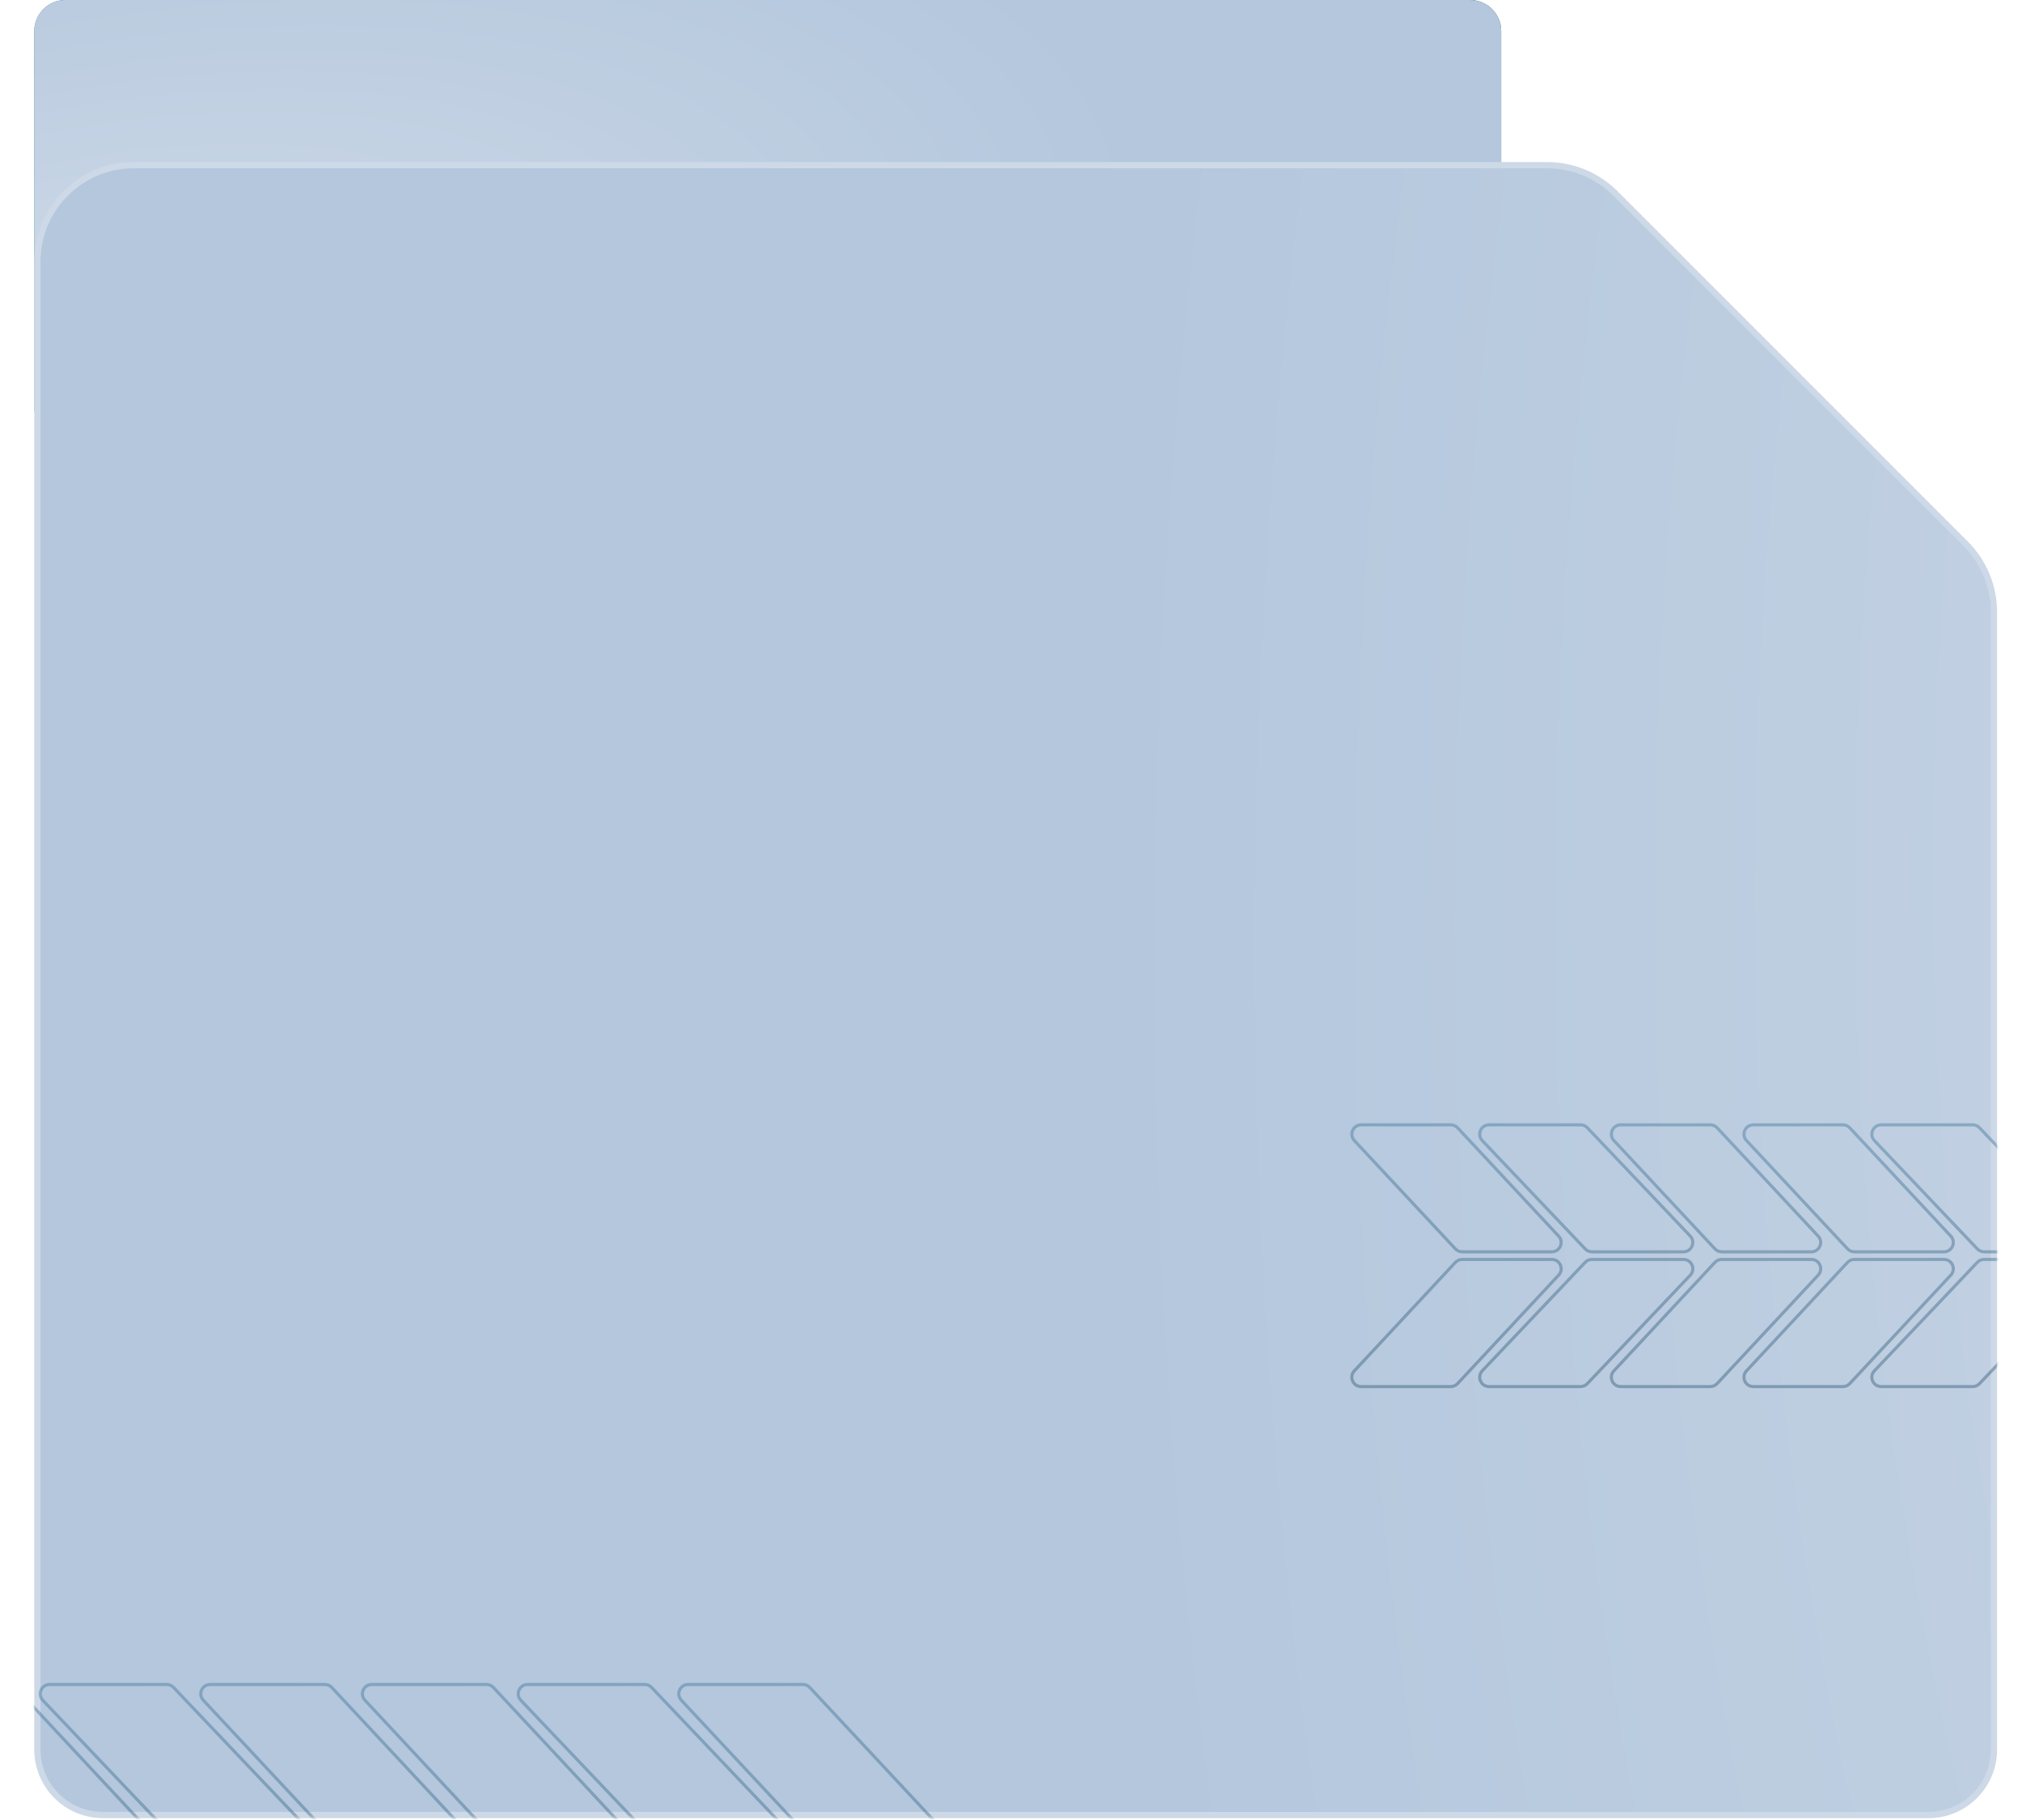
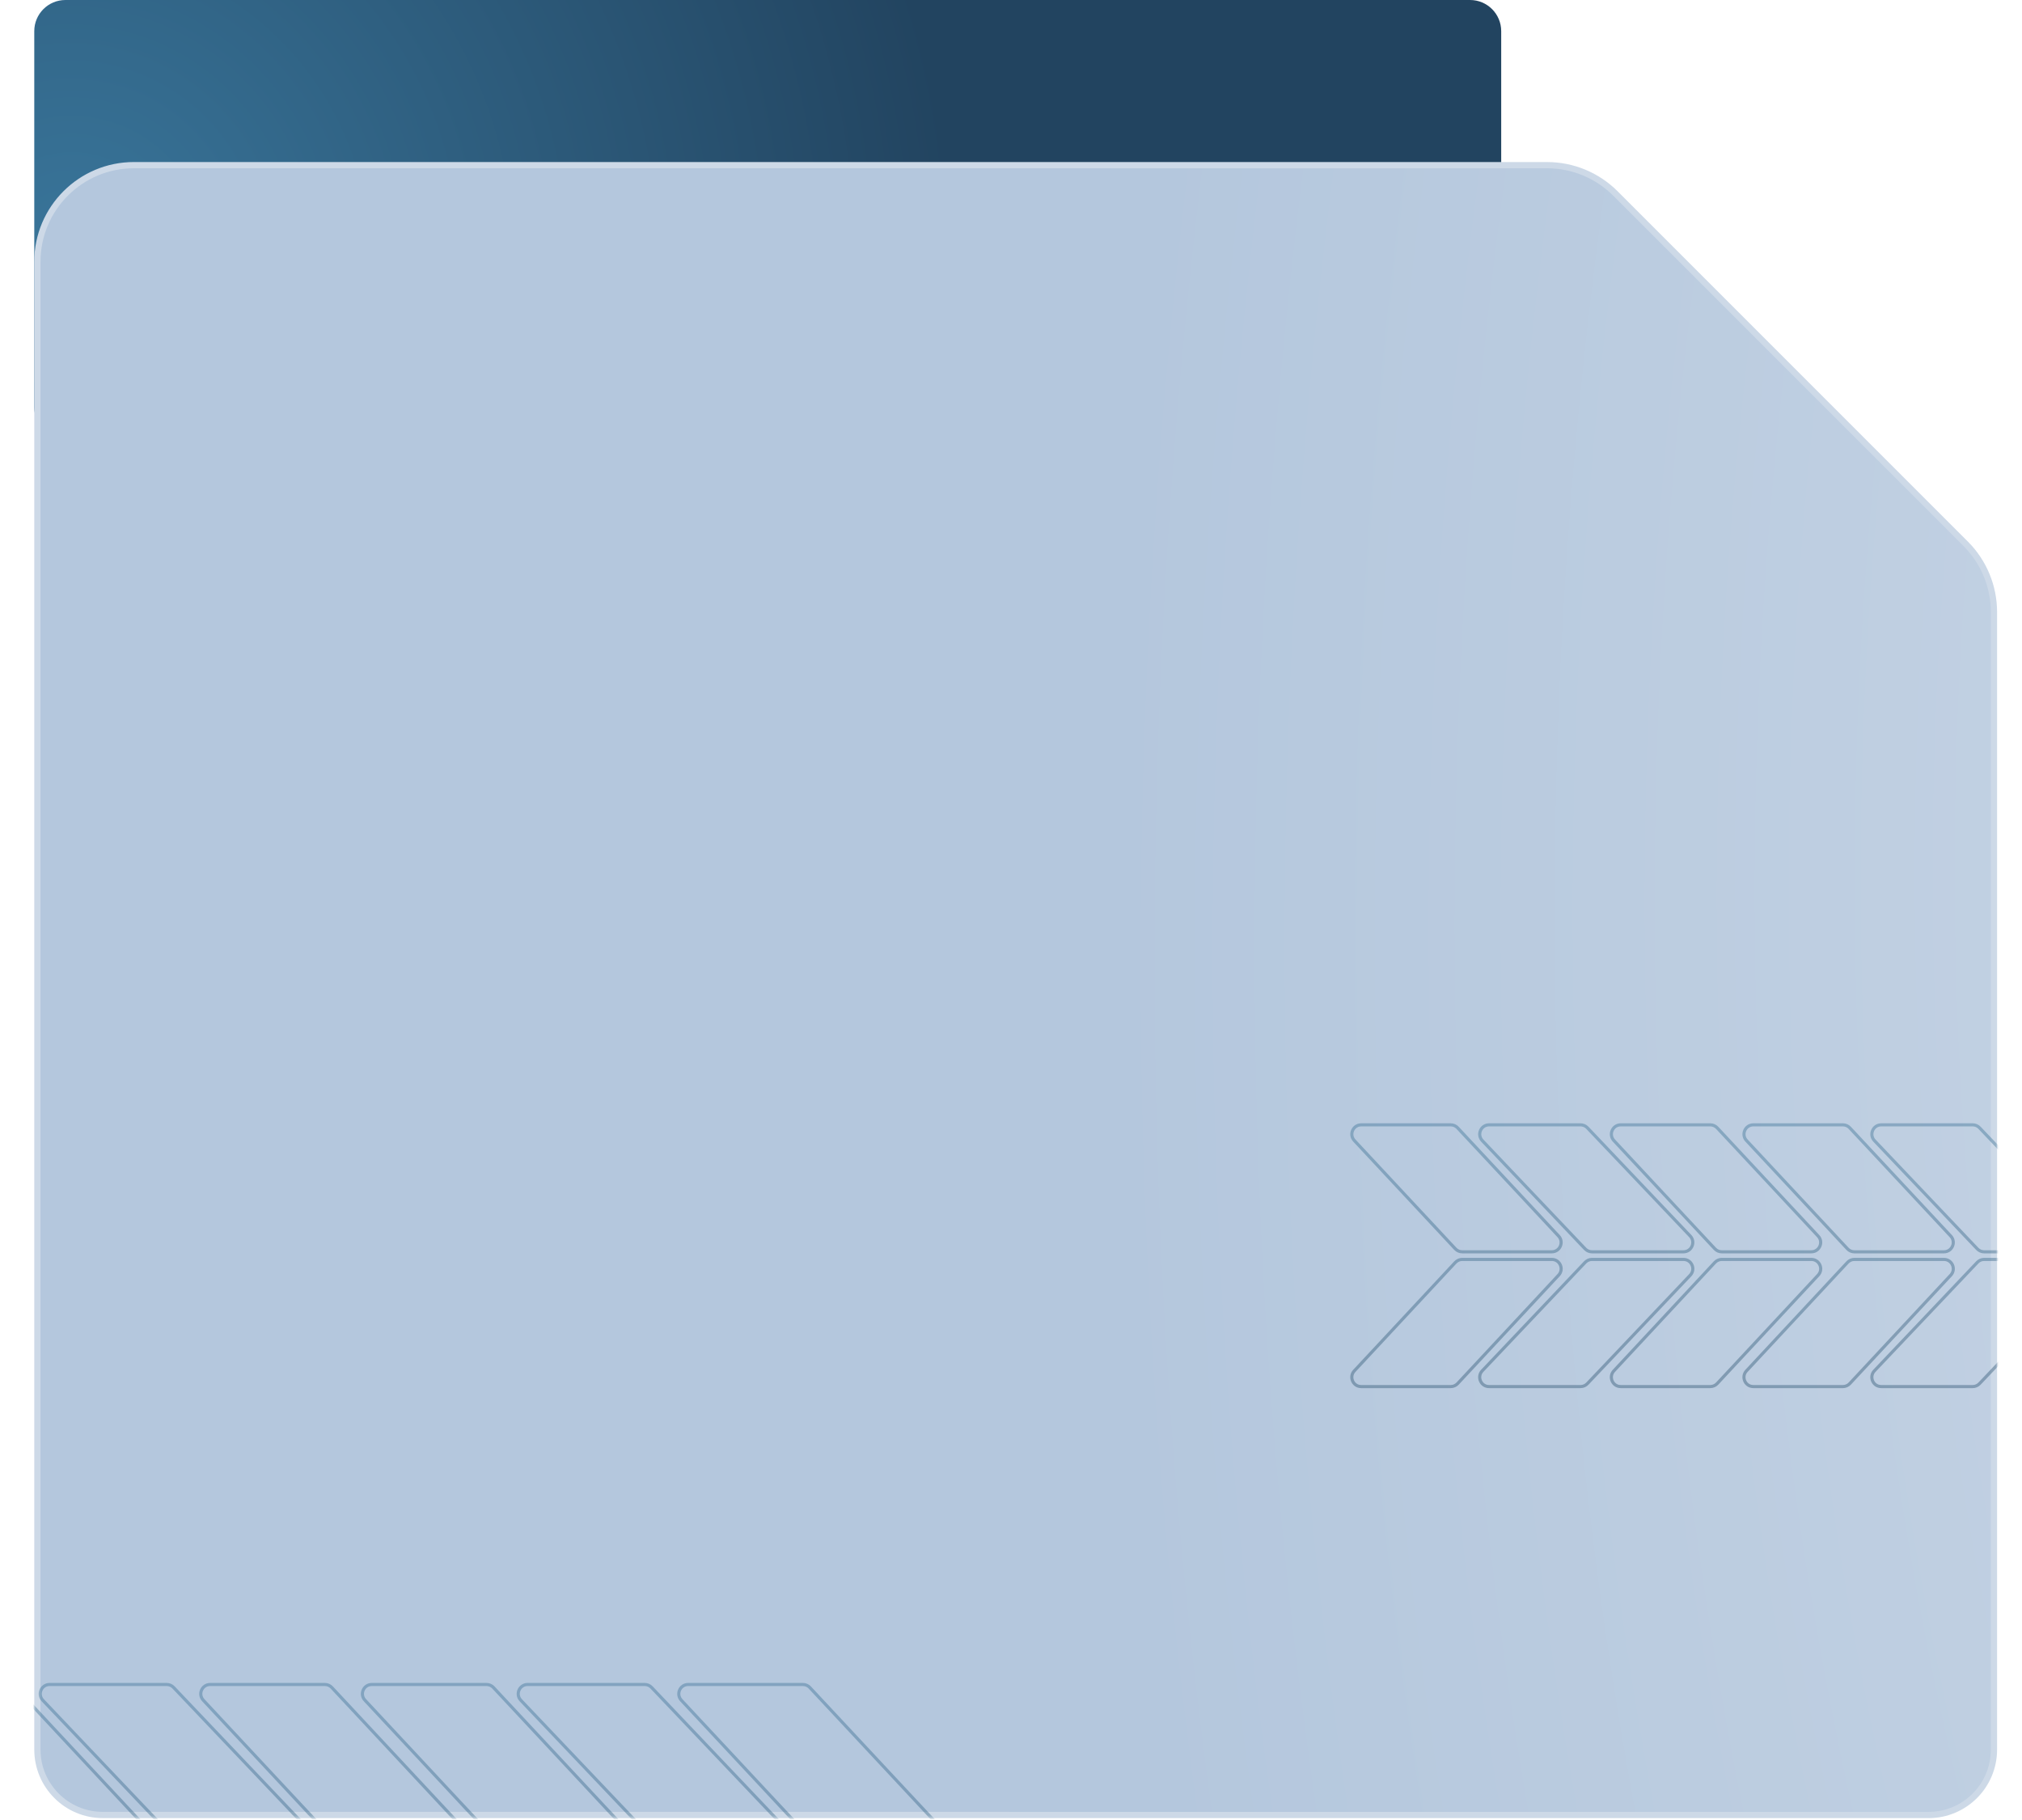
<svg xmlns="http://www.w3.org/2000/svg" width="649" height="584" viewBox="0 0 649 584" fill="none">
  <path d="M456.918 0L21 0C15.477 0 11 4.477 11 10V130.775C11 133.493 12.107 136.095 14.066 137.98L34.562 157.705C36.425 159.498 38.91 160.5 41.496 160.5L471.84 160.5C477.363 160.5 481.84 156.023 481.84 150.5V10C481.84 4.477 477.363 0 471.84 0H456.918Z" fill="url(#paint0_radial_279_4336)" />
-   <path d="M456.918 0L21 0C15.477 0 11 4.477 11 10V130.775C11 133.493 12.107 136.095 14.066 137.98L34.562 157.705C36.425 159.498 38.91 160.5 41.496 160.5L471.84 160.5C477.363 160.5 481.84 156.023 481.84 150.5V10C481.84 4.477 477.363 0 471.84 0H456.918Z" fill="url(#paint1_radial_279_4336)" />
  <path d="M43 53C25.879 53 12 66.879 12 84L12 561.491C12 573.089 21.402 582.491 33 582.491L619 582.5C630.598 582.5 640 573.098 640 561.5L640 196.434C640 188.212 636.734 180.327 630.92 174.514L518.494 62.087C512.681 56.273 504.796 53.008 496.574 53.008L43 53Z" fill="url(#paint2_radial_279_4336)" stroke="#CDD9E7" stroke-width="2" />
  <mask id="mask0_279_4336" style="mask-type:alpha" maskUnits="userSpaceOnUse" x="11" y="52" width="630" height="532">
    <path d="M43 53C25.879 53 12 66.879 12 84L12 561.491C12 573.089 21.402 582.491 33 582.491L619 582.5C630.598 582.5 640 573.098 640 561.5L640 196.434C640 188.212 636.734 180.327 630.92 174.514L518.494 62.087C512.681 56.273 504.796 53.007 496.574 53.007L43 53Z" fill="url(#paint3_radial_279_4336)" stroke="#CDD9E7" stroke-width="2" />
  </mask>
  <g mask="url(#mask0_279_4336)">
    <g opacity="0.4">
-       <path d="M4.937 642.045C4.369 642.654 3.574 643 2.742 643L-34.105 643C-36.727 643 -38.087 639.873 -36.3 637.955L4.453 594.211C5.02 593.602 5.815 593.256 6.648 593.256L43.495 593.256C46.116 593.256 47.477 596.383 45.69 598.301L4.937 642.045Z" stroke="url(#paint4_radial_279_4336)" />
      <path d="M6.647 590.282C5.815 590.282 5.021 589.936 4.453 589.328L-36.289 545.656C-38.078 543.738 -36.718 540.609 -34.096 540.609L2.743 540.609C3.575 540.609 4.369 540.955 4.937 541.563L45.679 585.235C47.469 587.153 46.109 590.282 43.486 590.282L6.647 590.282Z" stroke="url(#paint5_radial_279_4336)" />
      <path d="M55.694 642.065C55.127 642.662 54.34 643 53.517 643L15.908 643C13.273 643 11.918 639.846 13.731 637.935L55.239 594.191C55.805 593.594 56.592 593.256 57.415 593.256L95.025 593.256C97.66 593.256 99.015 596.41 97.201 598.321L55.694 642.065Z" stroke="url(#paint6_radial_279_4336)" />
      <path d="M57.414 590.282C56.592 590.282 55.806 589.944 55.239 589.348L13.742 545.676C11.927 543.765 13.281 540.609 15.917 540.609L53.519 540.609C54.341 540.609 55.127 540.947 55.694 541.543L97.191 585.215C99.007 587.126 97.652 590.282 95.016 590.282L57.414 590.282Z" stroke="url(#paint7_radial_279_4336)" />
      <path d="M106.481 642.045C105.914 642.654 105.119 643 104.286 643L67.439 643C64.818 643 63.457 639.873 65.245 637.955L105.997 594.211C106.565 593.602 107.36 593.256 108.192 593.256L145.039 593.256C147.661 593.256 149.021 596.383 147.234 598.301L106.481 642.045Z" stroke="url(#paint8_radial_279_4336)" />
      <path d="M108.191 590.282C107.359 590.282 106.565 589.936 105.998 589.328L65.255 545.656C63.466 543.738 64.826 540.609 67.449 540.609L104.287 540.609C105.119 540.609 105.914 540.955 106.481 541.563L147.224 585.235C149.013 587.153 147.653 590.282 145.03 590.282L108.191 590.282Z" stroke="url(#paint9_radial_279_4336)" />
      <path d="M158.361 642.045C157.794 642.654 156.998 643 156.166 643L119.319 643C116.698 643 115.337 639.873 117.124 637.955L157.877 594.211C158.445 593.602 159.24 593.256 160.072 593.256L196.919 593.256C199.541 593.256 200.901 596.383 199.114 598.301L158.361 642.045Z" stroke="url(#paint10_radial_279_4336)" />
      <path d="M160.071 590.282C159.239 590.282 158.445 589.936 157.877 589.328L117.135 545.656C115.346 543.738 116.706 540.609 119.329 540.609L156.167 540.609C156.999 540.609 157.793 540.955 158.361 541.563L199.104 585.235C200.893 587.153 199.533 590.282 196.91 590.282L160.071 590.282Z" stroke="url(#paint11_radial_279_4336)" />
      <path d="M209.118 642.065C208.552 642.662 207.765 643 206.942 643L169.332 643C166.697 643 165.342 639.846 167.156 637.935L208.663 594.191C209.23 593.594 210.017 593.256 210.839 593.256L248.449 593.256C251.084 593.256 252.439 596.41 250.626 598.321L209.118 642.065Z" stroke="url(#paint12_radial_279_4336)" />
      <path d="M210.838 590.282C210.016 590.282 209.23 589.944 208.663 589.348L167.167 545.676C165.351 543.765 166.706 540.609 169.341 540.609L206.943 540.609C207.765 540.609 208.551 540.947 209.118 541.543L250.615 585.215C252.431 587.126 251.076 590.282 248.44 590.282L210.838 590.282Z" stroke="url(#paint13_radial_279_4336)" />
      <path d="M259.906 642.045C259.339 642.654 258.544 643 257.711 643L220.865 643C218.243 643 216.883 639.873 218.67 637.955L259.423 594.211C259.99 593.602 260.785 593.256 261.618 593.256L298.464 593.256C301.086 593.256 302.446 596.383 300.659 598.301L259.906 642.045Z" stroke="url(#paint14_radial_279_4336)" />
      <path d="M261.616 590.282C260.785 590.282 259.99 589.936 259.423 589.328L218.681 545.656C216.891 543.738 218.251 540.609 220.874 540.609L257.713 540.609C258.544 540.609 259.339 540.955 259.906 541.563L300.649 585.235C302.438 587.153 301.078 590.282 298.456 590.282L261.616 590.282Z" stroke="url(#paint15_radial_279_4336)" />
    </g>
    <g opacity="0.4">
      <path d="M467.846 444.045C467.278 444.654 466.483 445 465.651 445L436.895 445C434.273 445 432.913 441.873 434.7 439.955L467.129 405.146C467.697 404.537 468.492 404.191 469.324 404.191L498.08 404.191C500.702 404.191 502.062 407.317 500.275 409.236L467.846 444.045Z" stroke="url(#paint16_radial_279_4336)" />
      <path d="M469.323 401.75C468.491 401.75 467.697 401.405 467.129 400.797L434.71 366.046C432.921 364.129 434.281 361 436.904 361L465.652 361C466.484 361 467.278 361.345 467.845 361.954L500.265 396.704C502.054 398.622 500.694 401.75 498.071 401.75L469.323 401.75Z" stroke="url(#paint17_radial_279_4336)" />
      <path d="M509.486 444.065C508.919 444.662 508.132 445 507.31 445L477.94 445C475.306 445 473.951 441.846 475.764 439.935L508.794 405.126C509.36 404.529 510.147 404.191 510.97 404.191L540.339 404.191C542.974 404.191 544.329 407.344 542.515 409.256L509.486 444.065Z" stroke="url(#paint18_radial_279_4336)" />
      <path d="M510.969 401.75C510.147 401.75 509.361 401.413 508.794 400.817L475.775 366.066C473.959 364.156 475.314 361 477.949 361L507.311 361C508.133 361 508.919 361.337 509.486 361.934L542.506 396.684C544.321 398.595 542.967 401.75 540.331 401.75L510.969 401.75Z" stroke="url(#paint19_radial_279_4336)" />
      <path d="M551.152 444.045C550.584 444.654 549.789 445 548.957 445L520.201 445C517.579 445 516.219 441.873 518.006 439.955L550.435 405.146C551.003 404.537 551.798 404.191 552.63 404.191L581.386 404.191C584.008 404.191 585.368 407.317 583.581 409.236L551.152 444.045Z" stroke="url(#paint20_radial_279_4336)" />
      <path d="M552.629 401.75C551.797 401.75 551.003 401.405 550.435 400.797L518.016 366.046C516.227 364.129 517.587 361 520.21 361L548.958 361C549.79 361 550.584 361.345 551.152 361.954L583.571 396.704C585.36 398.622 584 401.75 581.378 401.75L552.629 401.75Z" stroke="url(#paint21_radial_279_4336)" />
      <path d="M593.713 444.045C593.146 444.654 592.351 445 591.518 445L562.762 445C560.141 445 558.78 441.873 560.567 439.955L592.997 405.146C593.564 404.537 594.359 404.191 595.192 404.191L623.947 404.191C626.569 404.191 627.929 407.317 626.142 409.236L593.713 444.045Z" stroke="url(#paint22_radial_279_4336)" />
      <path d="M595.19 401.75C594.359 401.75 593.564 401.405 592.997 400.797L560.578 366.046C558.788 364.129 560.148 361 562.771 361L591.519 361C592.351 361 593.145 361.345 593.713 361.954L626.133 396.704C627.922 398.622 626.562 401.75 623.939 401.75L595.19 401.75Z" stroke="url(#paint23_radial_279_4336)" />
      <path d="M635.353 444.065C634.787 444.662 634 445 633.177 445L603.808 445C601.173 445 599.818 441.846 601.632 439.935L634.661 405.126C635.228 404.529 636.015 404.191 636.838 404.191L666.207 404.191C668.842 404.191 670.197 407.344 668.383 409.256L635.353 444.065Z" stroke="url(#paint24_radial_279_4336)" />
      <path d="M636.836 401.75C636.014 401.75 635.228 401.413 634.662 400.817L601.642 366.066C599.826 364.156 601.181 361 603.817 361L633.178 361C634 361 634.787 361.337 635.353 361.934L668.373 396.684C670.189 398.595 668.834 401.75 666.198 401.75L636.836 401.75Z" stroke="url(#paint25_radial_279_4336)" />
    </g>
  </g>
  <defs>
    <radialGradient id="paint0_radial_279_4336" cx="0" cy="0" r="1" gradientTransform="matrix(280.41 -24 -26.872 -287.862 24.411 81)" gradientUnits="userSpaceOnUse">
      <stop stop-color="#39759A" />
      <stop offset="1" stop-color="#224460" />
    </radialGradient>
    <radialGradient id="paint1_radial_279_4336" cx="0" cy="0" r="1" gradientTransform="matrix(277.799 -134.5 -197.334 -98.04 26.665 121.5)" gradientUnits="userSpaceOnUse">
      <stop offset="0.12" stop-color="#CDD9E7" />
      <stop offset="1" stop-color="#B4C7DD" />
    </radialGradient>
    <radialGradient id="paint2_radial_279_4336" cx="0" cy="0" r="1" gradientTransform="matrix(-627.5 320 152.378 1157 999.499 239.001)" gradientUnits="userSpaceOnUse">
      <stop offset="0.12" stop-color="#CDD9E7" />
      <stop offset="1" stop-color="#B4C7DD" />
    </radialGradient>
    <radialGradient id="paint3_radial_279_4336" cx="0" cy="0" r="1" gradientTransform="matrix(-627.5 320 152.378 1157 999.499 239.001)" gradientUnits="userSpaceOnUse">
      <stop offset="0.12" stop-color="#CDD9E7" />
      <stop offset="1" stop-color="#B4C7DD" />
    </radialGradient>
    <radialGradient id="paint4_radial_279_4336" cx="0" cy="0" r="1" gradientTransform="matrix(45.695 154.262 -856.655 48.508 -41 523.244)" gradientUnits="userSpaceOnUse">
      <stop stop-color="#39759A" />
      <stop offset="1" stop-color="#224460" />
    </radialGradient>
    <radialGradient id="paint5_radial_279_4336" cx="0" cy="0" r="1" gradientTransform="matrix(45.695 154.262 -856.655 48.508 -41 523.244)" gradientUnits="userSpaceOnUse">
      <stop stop-color="#39759A" />
      <stop offset="1" stop-color="#224460" />
    </radialGradient>
    <radialGradient id="paint6_radial_279_4336" cx="0" cy="0" r="1" gradientTransform="matrix(46.541 154.262 -872.519 48.508 8.925 523.244)" gradientUnits="userSpaceOnUse">
      <stop stop-color="#39759A" />
      <stop offset="1" stop-color="#224460" />
    </radialGradient>
    <radialGradient id="paint7_radial_279_4336" cx="0" cy="0" r="1" gradientTransform="matrix(46.541 154.262 -872.519 48.508 8.925 523.244)" gradientUnits="userSpaceOnUse">
      <stop stop-color="#39759A" />
      <stop offset="1" stop-color="#224460" />
    </radialGradient>
    <radialGradient id="paint8_radial_279_4336" cx="0" cy="0" r="1" gradientTransform="matrix(45.695 154.262 -856.655 48.508 60.544 523.244)" gradientUnits="userSpaceOnUse">
      <stop stop-color="#39759A" />
      <stop offset="1" stop-color="#224460" />
    </radialGradient>
    <radialGradient id="paint9_radial_279_4336" cx="0" cy="0" r="1" gradientTransform="matrix(45.695 154.262 -856.655 48.508 60.544 523.244)" gradientUnits="userSpaceOnUse">
      <stop stop-color="#39759A" />
      <stop offset="1" stop-color="#224460" />
    </radialGradient>
    <radialGradient id="paint10_radial_279_4336" cx="0" cy="0" r="1" gradientTransform="matrix(45.695 154.262 -856.655 48.508 112.424 523.244)" gradientUnits="userSpaceOnUse">
      <stop stop-color="#39759A" />
      <stop offset="1" stop-color="#224460" />
    </radialGradient>
    <radialGradient id="paint11_radial_279_4336" cx="0" cy="0" r="1" gradientTransform="matrix(45.695 154.262 -856.655 48.508 112.424 523.244)" gradientUnits="userSpaceOnUse">
      <stop stop-color="#39759A" />
      <stop offset="1" stop-color="#224460" />
    </radialGradient>
    <radialGradient id="paint12_radial_279_4336" cx="0" cy="0" r="1" gradientTransform="matrix(46.541 154.262 -872.519 48.508 162.35 523.244)" gradientUnits="userSpaceOnUse">
      <stop stop-color="#39759A" />
      <stop offset="1" stop-color="#224460" />
    </radialGradient>
    <radialGradient id="paint13_radial_279_4336" cx="0" cy="0" r="1" gradientTransform="matrix(46.541 154.262 -872.519 48.508 162.35 523.244)" gradientUnits="userSpaceOnUse">
      <stop stop-color="#39759A" />
      <stop offset="1" stop-color="#224460" />
    </radialGradient>
    <radialGradient id="paint14_radial_279_4336" cx="0" cy="0" r="1" gradientTransform="matrix(45.695 154.262 -856.655 48.508 213.97 523.244)" gradientUnits="userSpaceOnUse">
      <stop stop-color="#39759A" />
      <stop offset="1" stop-color="#224460" />
    </radialGradient>
    <radialGradient id="paint15_radial_279_4336" cx="0" cy="0" r="1" gradientTransform="matrix(45.695 154.262 -856.655 48.508 213.97 523.244)" gradientUnits="userSpaceOnUse">
      <stop stop-color="#39759A" />
      <stop offset="1" stop-color="#224460" />
    </radialGradient>
    <radialGradient id="paint16_radial_279_4336" cx="0" cy="0" r="1" gradientTransform="matrix(37.487 126.555 -702.79 39.796 430 346.753)" gradientUnits="userSpaceOnUse">
      <stop stop-color="#39759A" />
      <stop offset="1" stop-color="#224460" />
    </radialGradient>
    <radialGradient id="paint17_radial_279_4336" cx="0" cy="0" r="1" gradientTransform="matrix(37.487 126.555 -702.79 39.796 430 346.753)" gradientUnits="userSpaceOnUse">
      <stop stop-color="#39759A" />
      <stop offset="1" stop-color="#224460" />
    </radialGradient>
    <radialGradient id="paint18_radial_279_4336" cx="0" cy="0" r="1" gradientTransform="matrix(38.182 126.555 -715.804 39.796 470.958 346.753)" gradientUnits="userSpaceOnUse">
      <stop stop-color="#39759A" />
      <stop offset="1" stop-color="#224460" />
    </radialGradient>
    <radialGradient id="paint19_radial_279_4336" cx="0" cy="0" r="1" gradientTransform="matrix(38.182 126.555 -715.804 39.796 470.958 346.753)" gradientUnits="userSpaceOnUse">
      <stop stop-color="#39759A" />
      <stop offset="1" stop-color="#224460" />
    </radialGradient>
    <radialGradient id="paint20_radial_279_4336" cx="0" cy="0" r="1" gradientTransform="matrix(37.487 126.555 -702.79 39.796 513.306 346.753)" gradientUnits="userSpaceOnUse">
      <stop stop-color="#39759A" />
      <stop offset="1" stop-color="#224460" />
    </radialGradient>
    <radialGradient id="paint21_radial_279_4336" cx="0" cy="0" r="1" gradientTransform="matrix(37.487 126.555 -702.79 39.796 513.306 346.753)" gradientUnits="userSpaceOnUse">
      <stop stop-color="#39759A" />
      <stop offset="1" stop-color="#224460" />
    </radialGradient>
    <radialGradient id="paint22_radial_279_4336" cx="0" cy="0" r="1" gradientTransform="matrix(37.487 126.555 -702.79 39.796 555.867 346.753)" gradientUnits="userSpaceOnUse">
      <stop stop-color="#39759A" />
      <stop offset="1" stop-color="#224460" />
    </radialGradient>
    <radialGradient id="paint23_radial_279_4336" cx="0" cy="0" r="1" gradientTransform="matrix(37.487 126.555 -702.79 39.796 555.867 346.753)" gradientUnits="userSpaceOnUse">
      <stop stop-color="#39759A" />
      <stop offset="1" stop-color="#224460" />
    </radialGradient>
    <radialGradient id="paint24_radial_279_4336" cx="0" cy="0" r="1" gradientTransform="matrix(38.182 126.555 -715.804 39.796 596.826 346.753)" gradientUnits="userSpaceOnUse">
      <stop stop-color="#39759A" />
      <stop offset="1" stop-color="#224460" />
    </radialGradient>
    <radialGradient id="paint25_radial_279_4336" cx="0" cy="0" r="1" gradientTransform="matrix(38.182 126.555 -715.804 39.796 596.826 346.753)" gradientUnits="userSpaceOnUse">
      <stop stop-color="#39759A" />
      <stop offset="1" stop-color="#224460" />
    </radialGradient>
  </defs>
</svg>